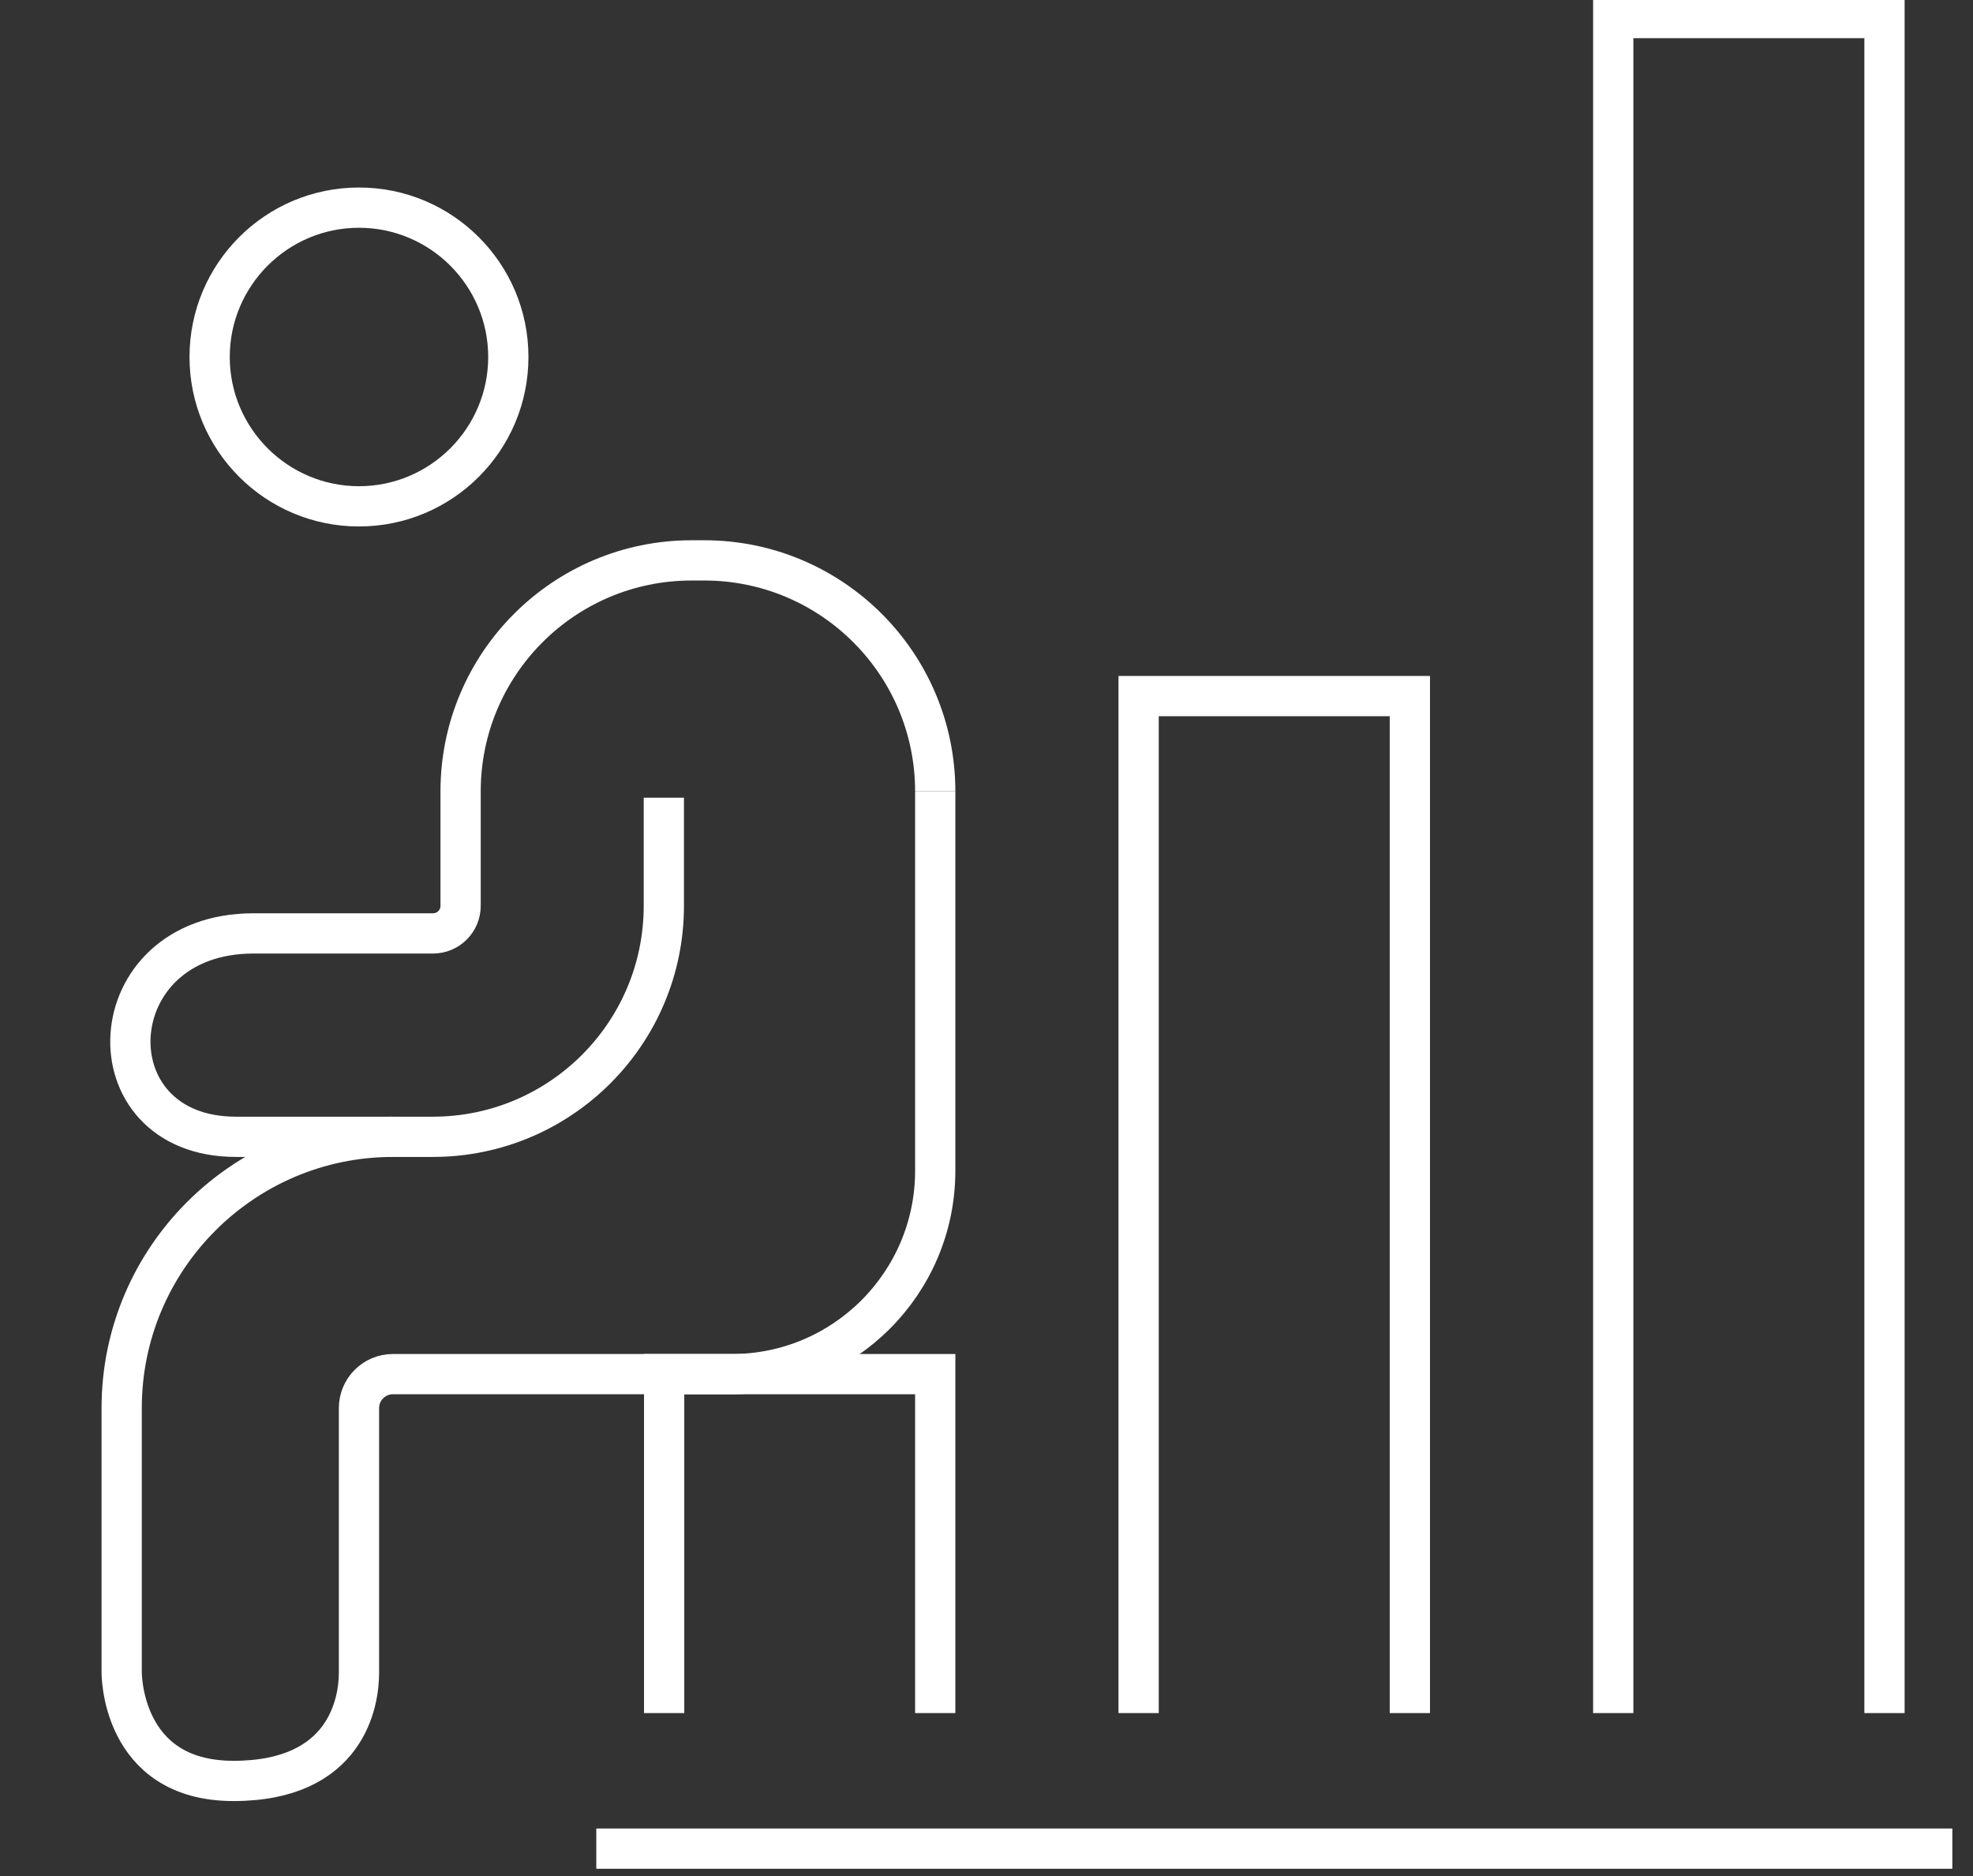
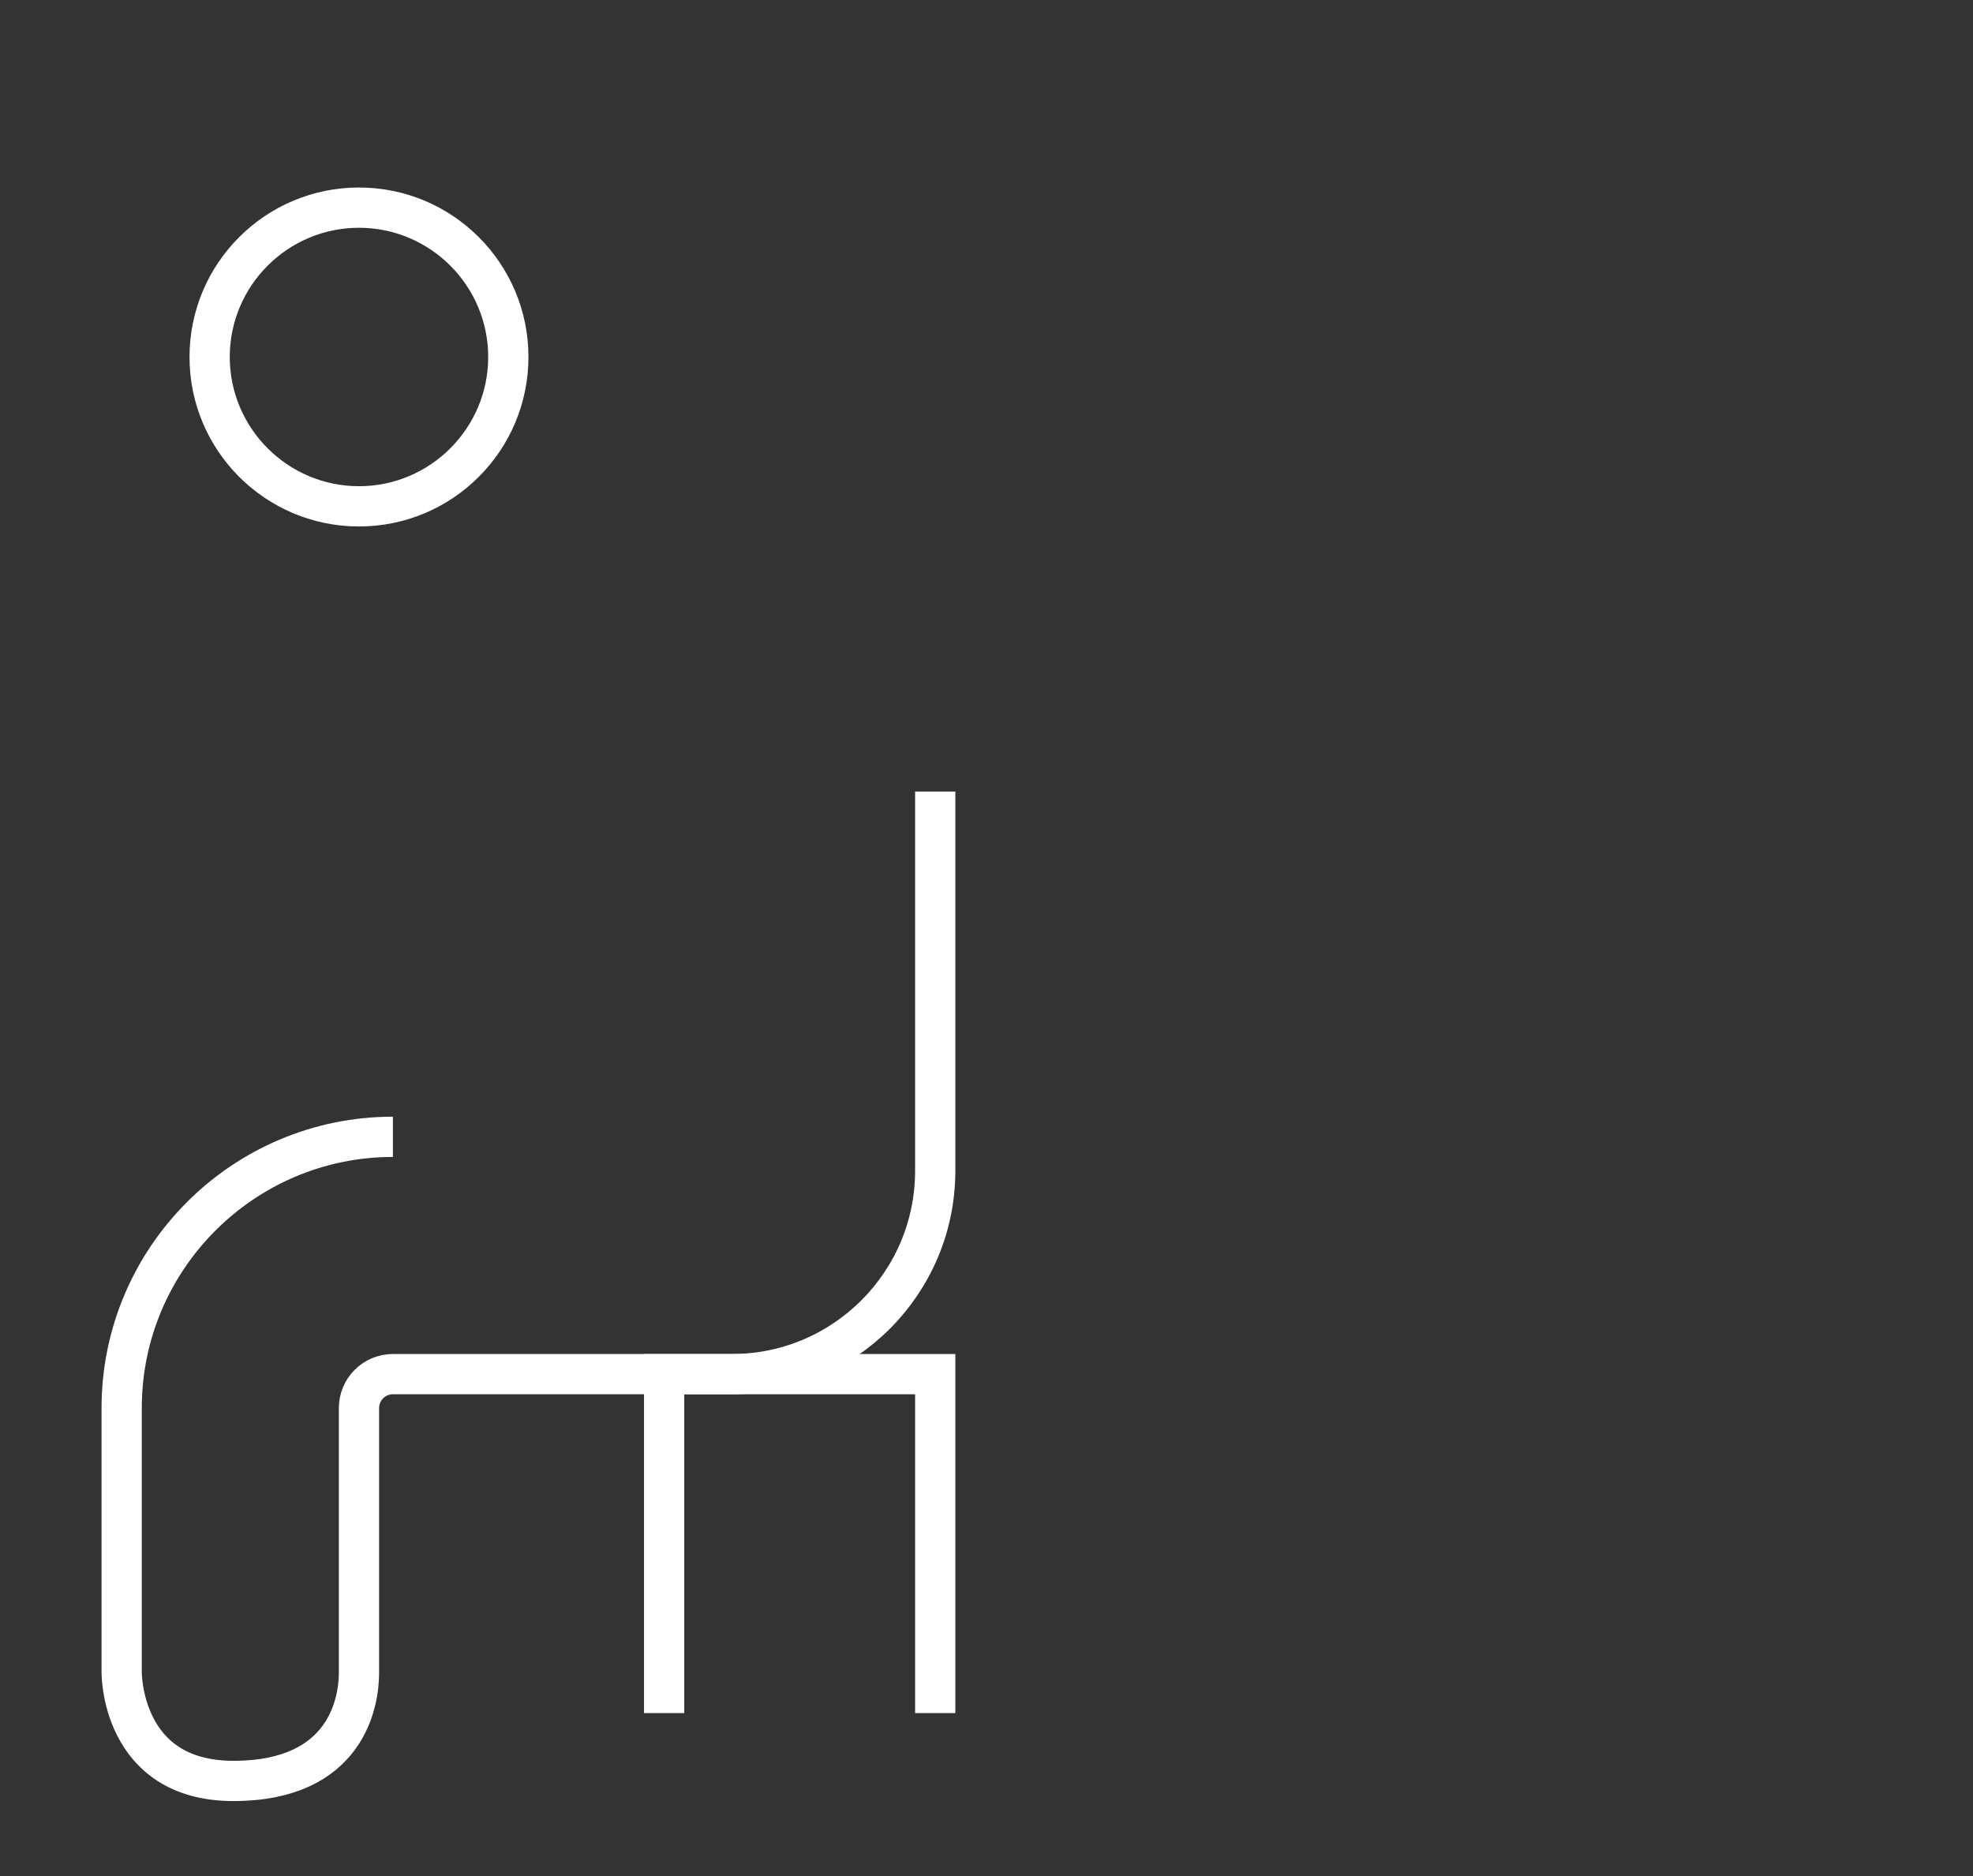
<svg xmlns="http://www.w3.org/2000/svg" id="a" width="127.95" height="121.67" viewBox="0 0 127.95 121.67">
  <rect x="0" y="0" width="127.95" height="121.67" fill="#333333" stroke="none" />
  <defs>
    <style> .d { fill: none; stroke: #fff; stroke-miterlimit: 10; stroke-width: 2.61px; } .e { fill: #fff; } </style>
  </defs>
  <g id="b" data-name="impossible plan">
    <g id="c" data-name="impossible plan">
      <g>
-         <path class="e" d="M23.28,14.77c4.62,0,8.38,3.76,8.38,8.38s-3.76,8.38-8.38,8.38-8.38-3.76-8.38-8.38,3.76-8.38,8.38-8.38M23.28,12.16c-6.07,0-10.99,4.92-10.99,10.99s4.92,10.99,10.99,10.99,10.99-4.92,10.99-10.99-4.92-10.99-10.99-10.99h0Z" />
-         <path class="d" d="M60.65,51.32c0-8.27-6.71-14.98-14.98-14.98h-.82c-8.27,0-14.98,6.71-14.98,14.98v7.42c0,.99-.8,1.79-1.79,1.79h-11.64c-10.16,0-10.72,13.19-1.14,13.19h3.15s9.62,0,9.62,0c8.27,0,14.98-6.71,14.98-14.98v-7.01" />
+         <path class="e" d="M23.28,14.77c4.62,0,8.38,3.76,8.38,8.38s-3.76,8.38-8.38,8.38-8.38-3.76-8.38-8.38,3.76-8.38,8.38-8.38M23.28,12.16c-6.07,0-10.99,4.92-10.99,10.99s4.92,10.99,10.99,10.99,10.99-4.92,10.99-10.99-4.92-10.99-10.99-10.99h0" />
        <path class="d" d="M25.48,73.72c-9.7,0-17.59,7.89-17.59,17.59v17.1s-.1,7.08,7.25,7.08,8.14-5.12,8.14-7.02v-17.16c0-1.21.98-2.2,2.2-2.2h21.98c7.28,0,13.19-5.91,13.19-13.19v-24.59" />
      </g>
      <g>
-         <polyline class="d" points="122.21 111.09 122.21 1.17 104.62 1.17 104.62 111.09" />
-         <polyline class="d" points="91.43 111.09 91.43 45.14 73.84 45.14 73.84 111.09" />
        <polyline class="d" points="60.65 111.09 60.65 89.11 43.07 89.11 43.07 111.09" />
      </g>
-       <line class="d" x1="126.61" y1="119.88" x2="38.67" y2="119.88" />
    </g>
  </g>
</svg>